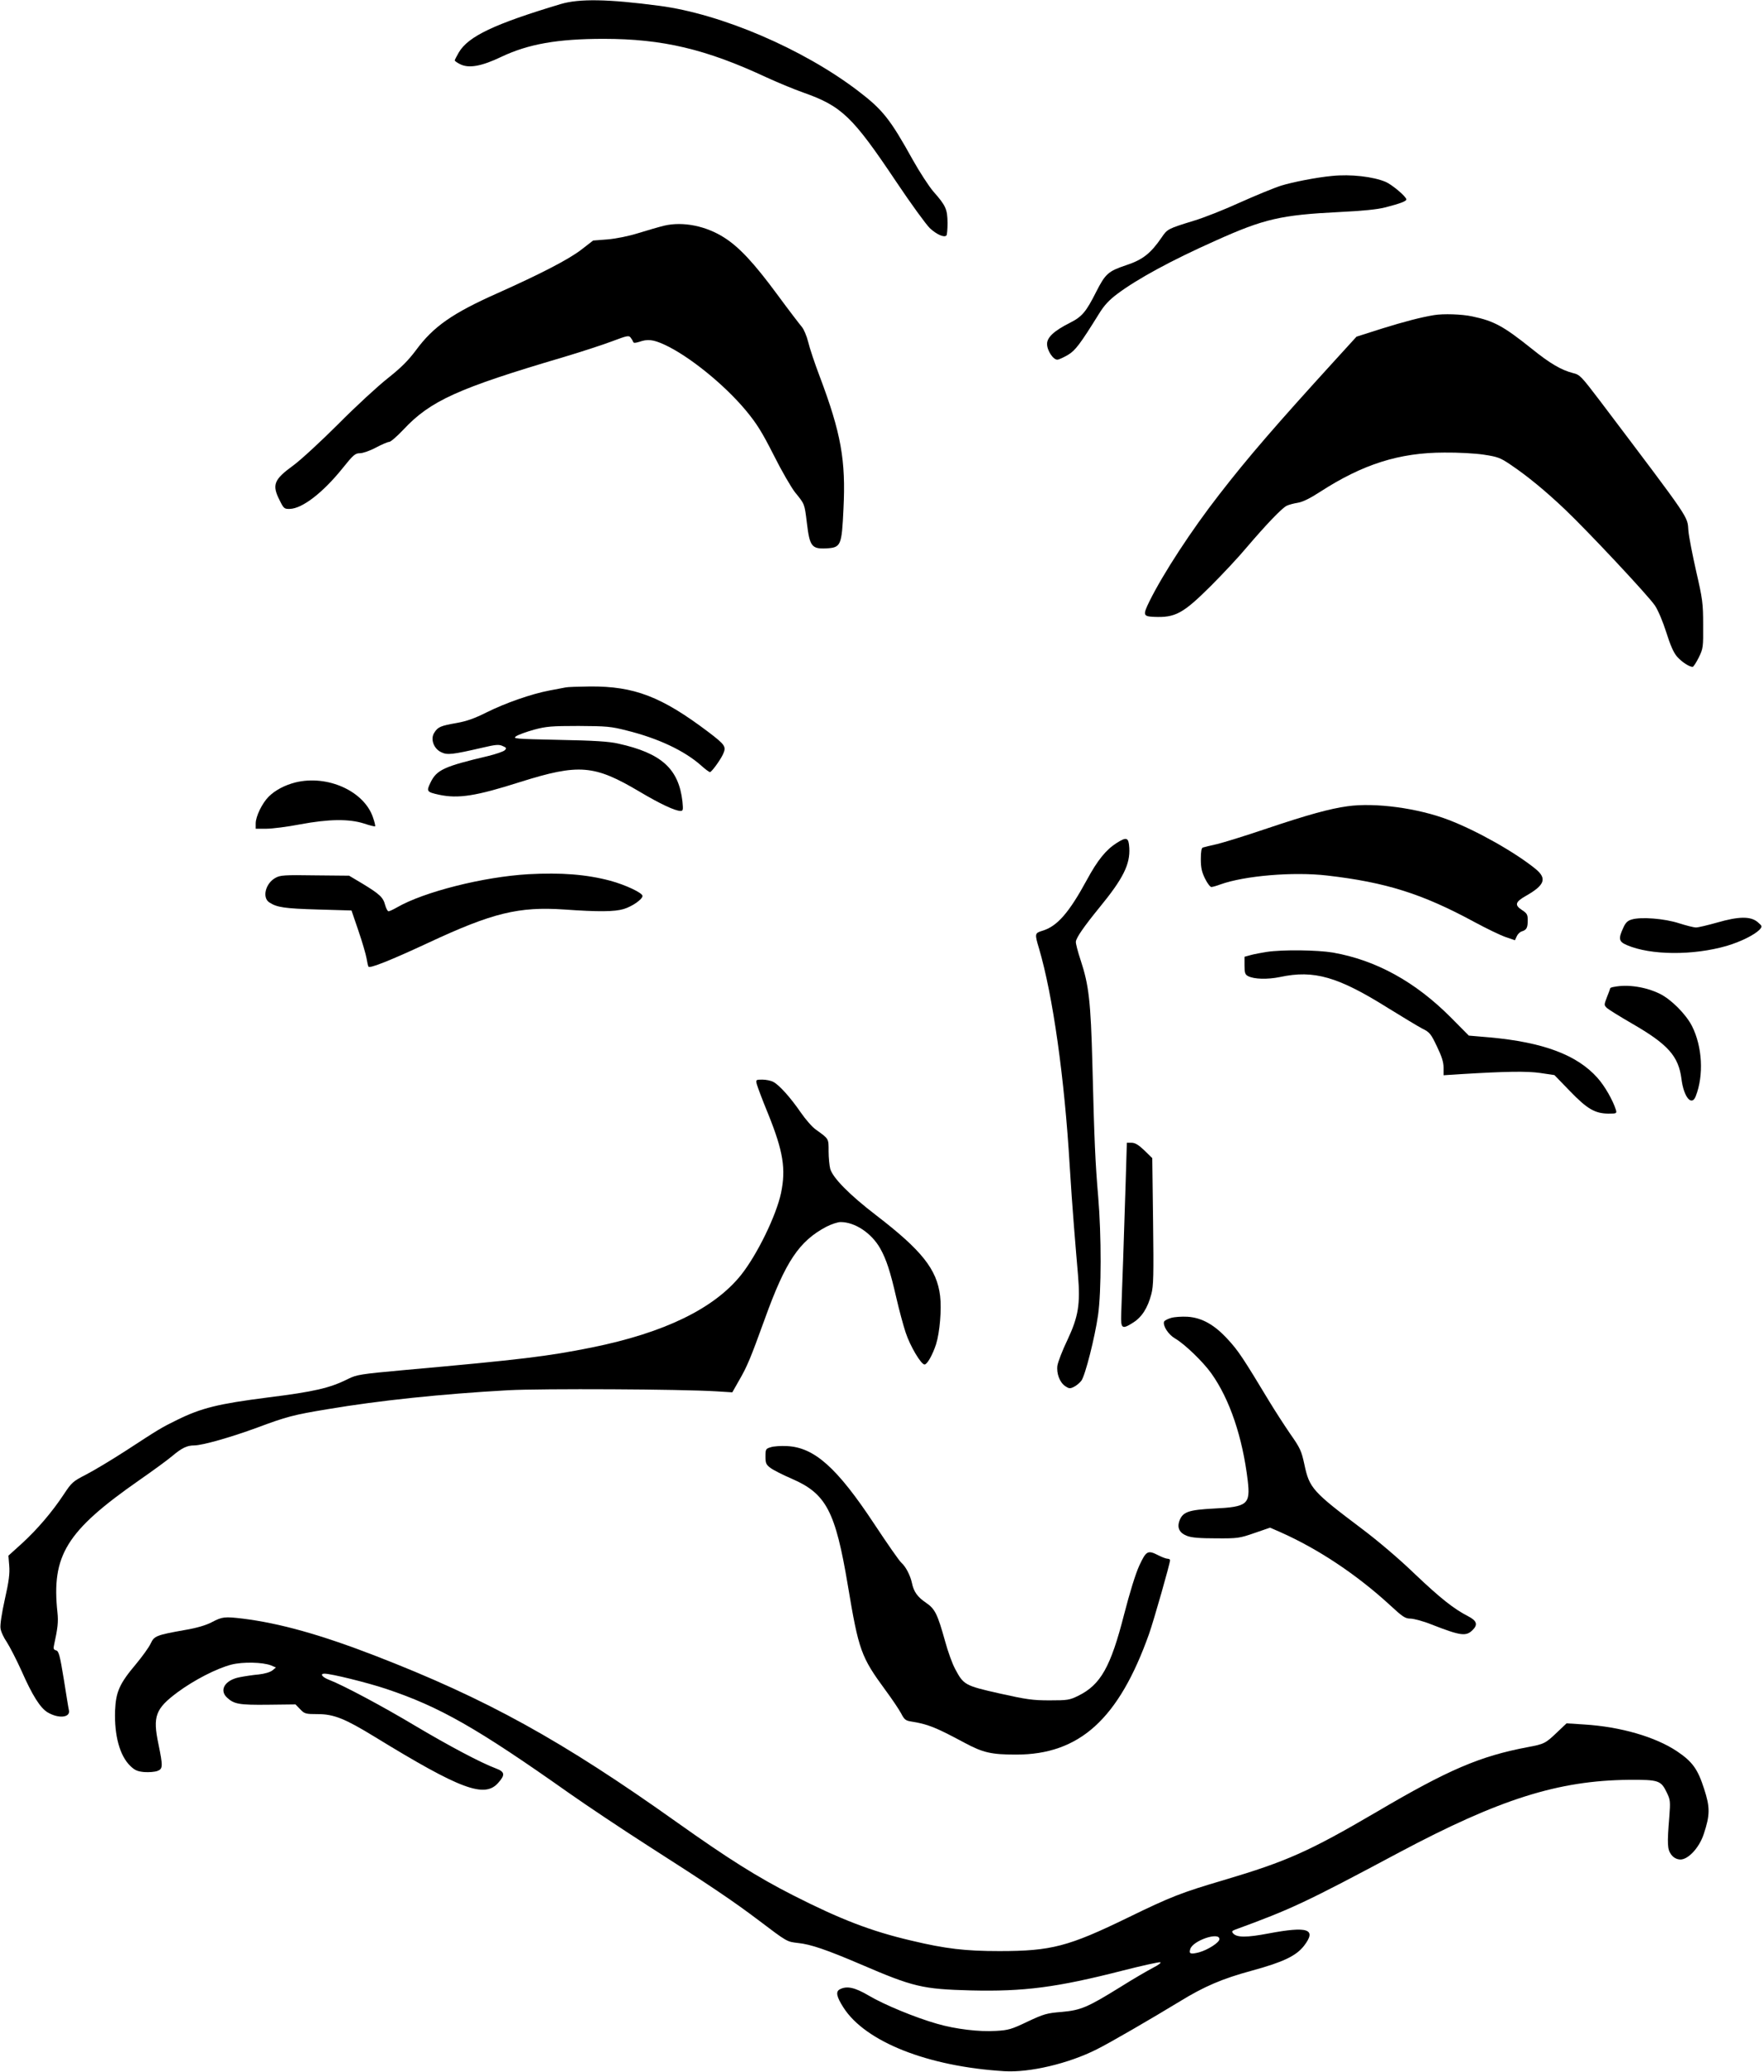
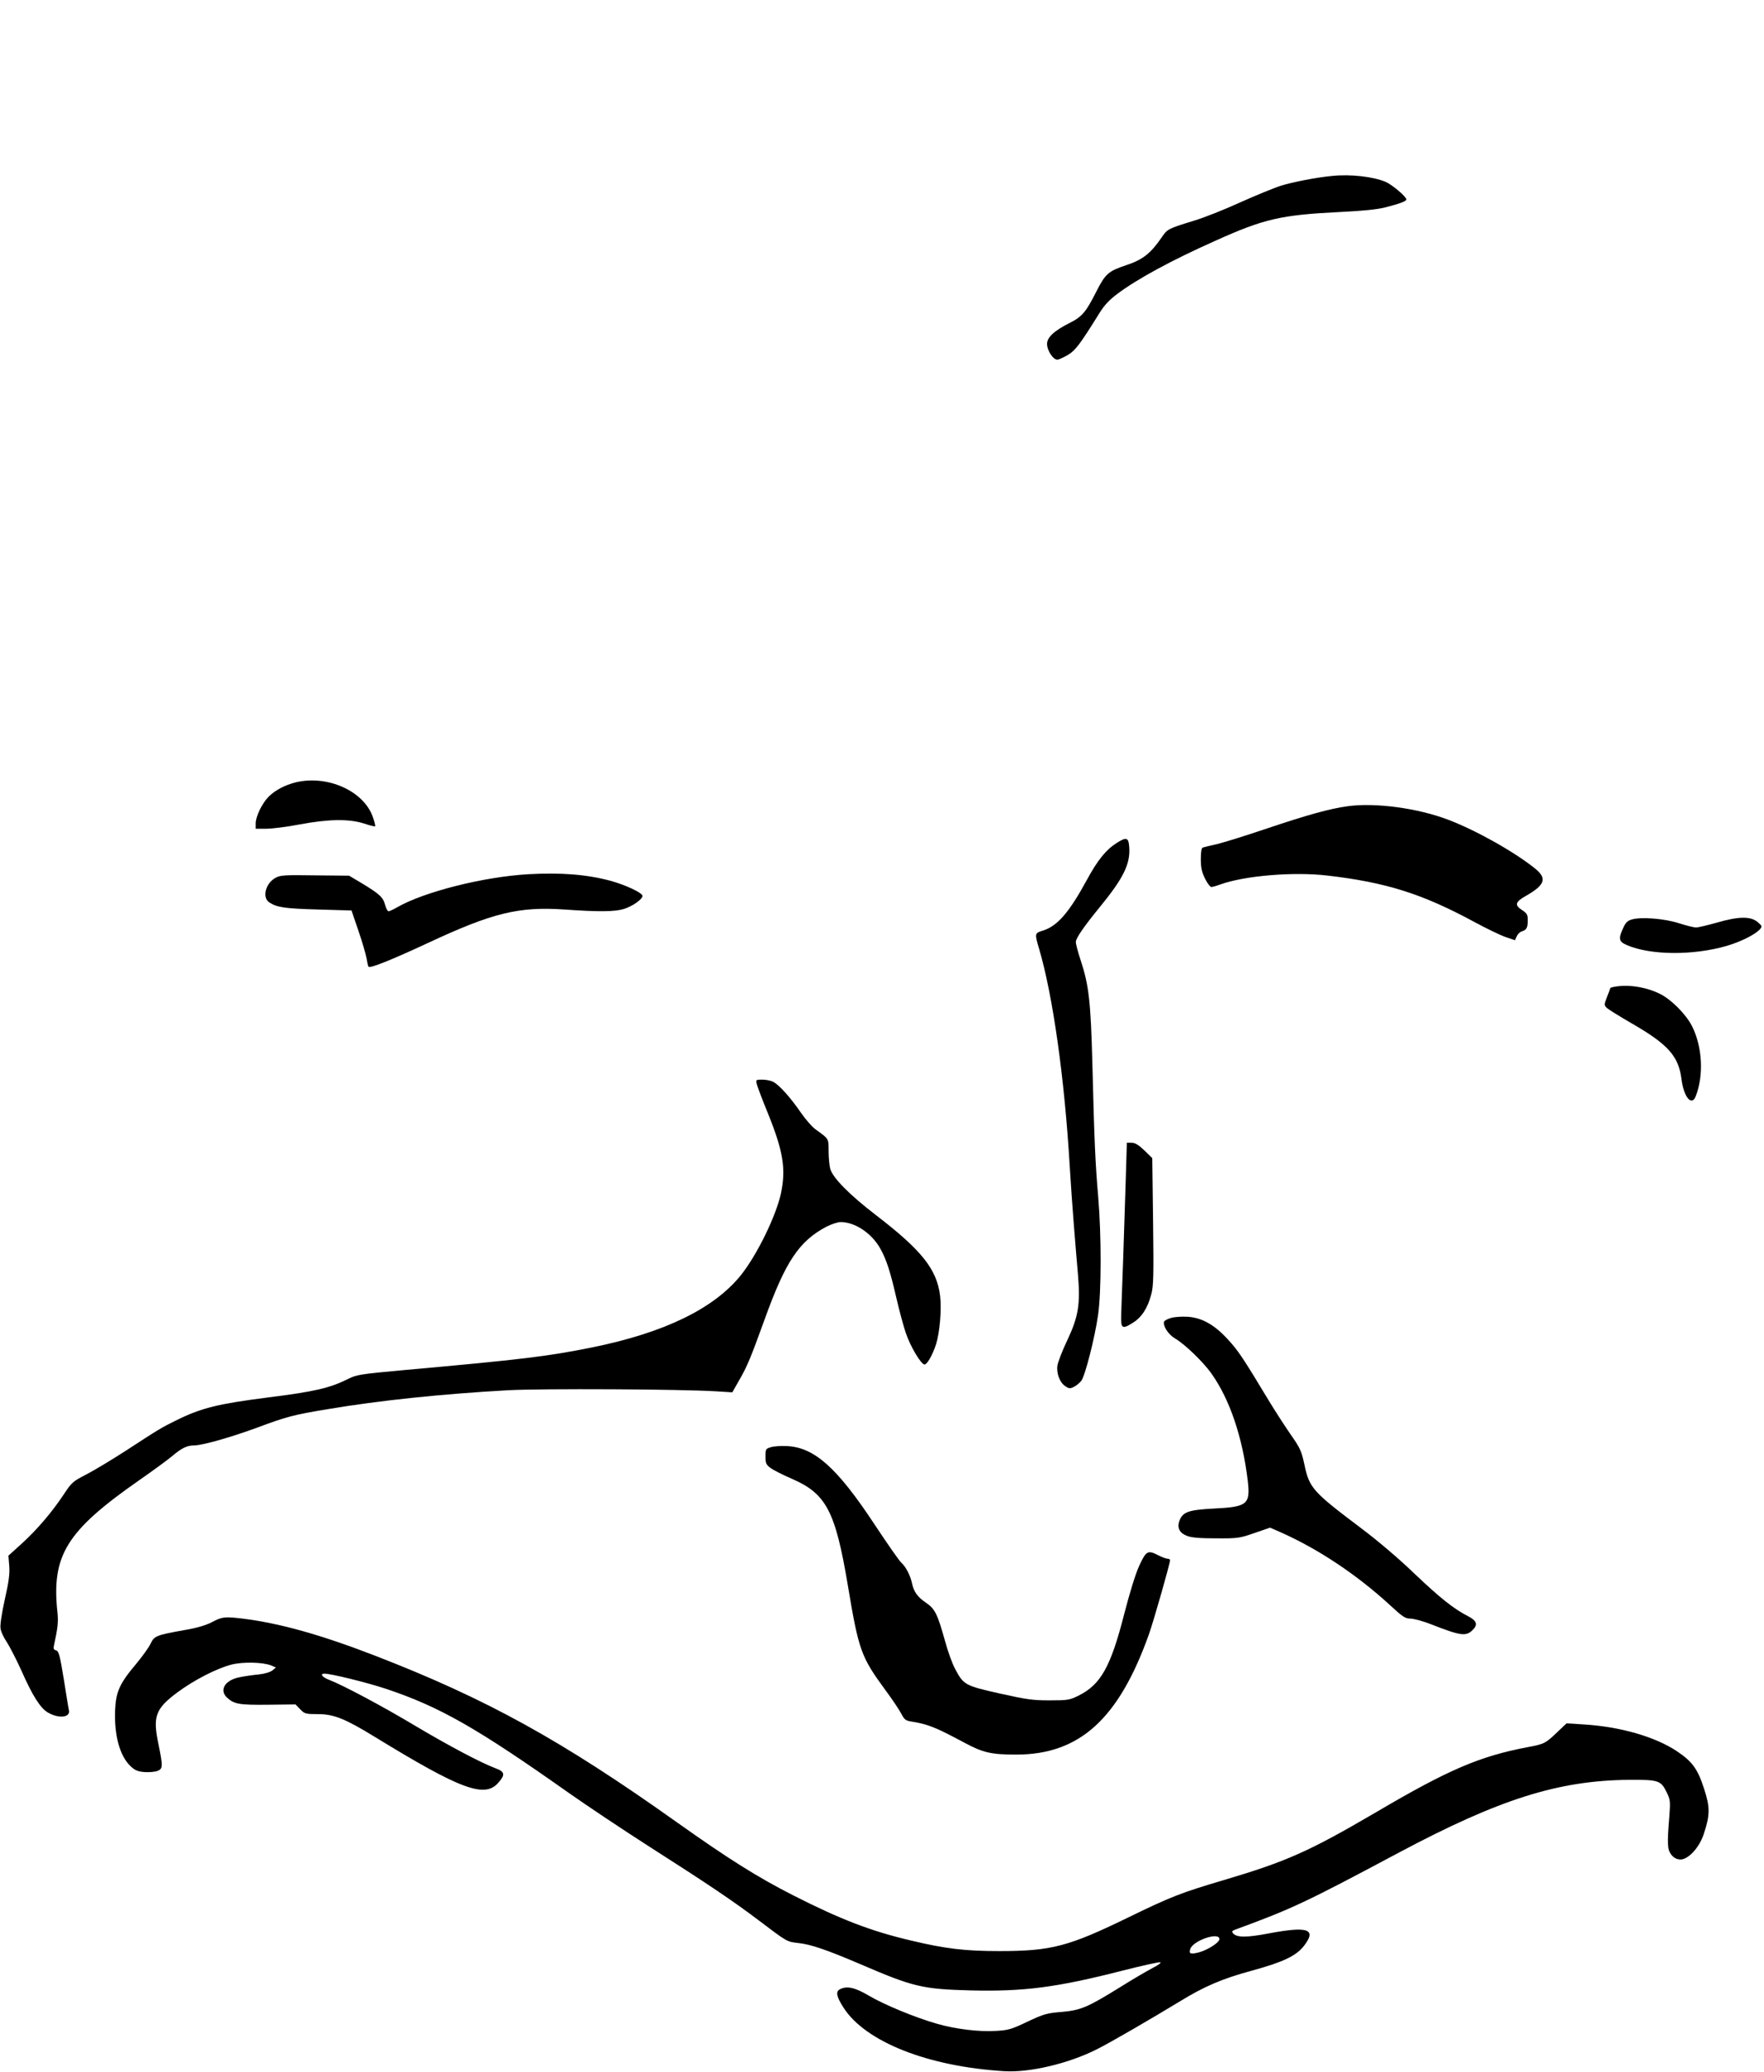
<svg xmlns="http://www.w3.org/2000/svg" version="1.0" width="1090pt" height="1280pt" viewBox="0 0 1090 1280" preserveAspectRatio="xMidYMid meet">
  <g transform="translate(0,1280) scale(0.1,-0.1)" fill="#000000" stroke="none">
-     <path d="M3465 12775 c-410 -123 -571 -199 -630 -299 -14 -24 -25 -46 -25 -49 0 -4 14 -14 32 -23 54 -28 133 -14 256 45 167 79 347 111 632 111 365 0 633 -64 1004 -237 65 -30 168 -73 230 -95 238 -84 304 -148 574 -551 91 -136 185 -265 208 -287 42 -39 88 -59 102 -45 4 4 7 39 7 78 -1 84 -10 106 -87 193 -29 34 -86 122 -127 195 -141 254 -186 311 -341 429 -339 258 -843 474 -1225 524 -317 42 -495 45 -610 11z" />
    <path d="M8230 11713 c-95 -9 -243 -38 -314 -60 -44 -14 -158 -61 -254 -104 -96 -44 -225 -95 -286 -113 -159 -49 -163 -51 -198 -103 -68 -99 -117 -138 -221 -172 -110 -37 -127 -53 -184 -165 -62 -123 -87 -153 -163 -191 -97 -49 -140 -89 -140 -130 0 -42 40 -101 66 -97 10 2 39 15 64 30 45 27 75 67 190 252 33 54 63 86 115 125 123 92 334 207 608 329 298 134 402 158 763 176 145 7 235 16 285 29 93 24 129 38 129 49 0 17 -88 91 -127 108 -78 33 -217 49 -333 37z" />
-     <path d="M4105 11406 c-33 -8 -105 -29 -160 -46 -61 -19 -135 -34 -190 -39 l-90 -7 -75 -58 c-79 -60 -247 -147 -515 -267 -279 -124 -397 -206 -505 -353 -48 -64 -92 -108 -174 -173 -61 -48 -199 -175 -306 -283 -107 -107 -232 -222 -277 -255 -121 -88 -134 -120 -85 -216 25 -51 29 -54 63 -53 77 2 204 100 324 249 68 85 80 95 109 95 18 0 62 15 99 35 36 19 73 35 82 35 9 0 48 34 87 75 167 179 337 256 991 449 104 31 236 74 295 96 98 37 108 39 119 24 7 -9 14 -21 16 -27 2 -7 14 -6 37 1 51 18 85 15 155 -17 149 -68 369 -245 504 -407 67 -81 99 -132 172 -276 49 -98 109 -201 132 -230 60 -74 58 -68 73 -190 17 -143 30 -160 118 -156 93 5 97 15 108 245 15 299 -15 467 -146 815 -31 81 -63 177 -72 215 -9 37 -27 79 -39 93 -12 14 -82 105 -154 203 -141 191 -232 289 -324 348 -113 73 -256 102 -372 75z" />
-     <path d="M8860 10853 c-79 -13 -183 -40 -321 -83 l-157 -50 -134 -147 c-361 -396 -536 -598 -714 -828 -172 -221 -345 -486 -431 -659 -42 -86 -40 -94 27 -97 132 -6 180 20 351 190 75 75 176 183 224 241 118 138 214 239 245 255 14 7 45 15 70 19 30 5 75 27 138 68 263 170 489 242 767 242 83 1 192 -5 244 -13 85 -13 102 -19 165 -62 103 -69 218 -164 336 -276 144 -137 515 -533 556 -594 20 -30 49 -99 70 -165 25 -80 45 -125 66 -150 29 -33 76 -64 97 -64 5 0 22 26 38 58 27 55 28 63 27 202 0 134 -4 160 -43 330 -23 102 -45 214 -48 250 -8 95 25 47 -543 799 -119 156 -127 166 -170 176 -73 19 -142 59 -256 151 -175 140 -233 171 -366 199 -64 14 -179 18 -238 8z" />
-     <path d="M3495 8553 c-11 -2 -56 -11 -100 -19 -111 -21 -272 -77 -390 -136 -74 -37 -122 -54 -185 -65 -97 -17 -114 -24 -136 -59 -26 -38 -5 -99 42 -121 38 -19 69 -15 256 28 81 19 101 21 124 10 24 -10 25 -14 13 -26 -8 -8 -55 -24 -104 -36 -271 -64 -317 -85 -355 -164 -26 -54 -24 -58 53 -75 119 -25 226 -9 502 79 363 114 457 106 737 -60 126 -75 218 -118 252 -119 17 0 18 5 13 58 -23 202 -129 299 -397 358 -56 13 -150 19 -365 23 -276 6 -289 7 -265 23 14 9 63 27 110 40 75 20 107 23 275 23 172 -1 200 -3 297 -28 194 -48 356 -124 460 -216 25 -23 50 -41 55 -41 10 0 63 73 80 109 22 48 16 58 -89 138 -290 219 -458 284 -733 282 -71 -1 -139 -3 -150 -6z" />
    <path d="M1825 7966 c-66 -17 -125 -48 -165 -88 -40 -40 -80 -122 -80 -165 l0 -33 66 0 c36 0 130 12 208 27 177 33 302 35 396 5 35 -12 66 -19 68 -17 2 2 -3 26 -13 54 -54 163 -281 266 -480 217z" />
    <path d="M8327 7819 c-109 -15 -244 -52 -497 -137 -129 -44 -269 -87 -310 -97 -41 -9 -81 -19 -87 -21 -9 -2 -13 -26 -13 -72 0 -53 6 -79 26 -120 14 -29 32 -52 39 -52 7 0 32 7 56 16 151 54 450 79 659 55 364 -42 589 -113 910 -287 74 -40 161 -82 193 -93 l58 -20 11 24 c6 14 20 28 32 31 29 9 36 22 36 69 0 35 -5 43 -36 63 -47 31 -41 50 26 88 116 66 130 107 58 166 -124 101 -362 236 -538 303 -187 72 -453 108 -623 84z" />
    <path d="M6900 7592 c-66 -42 -118 -106 -184 -228 -111 -204 -184 -288 -277 -315 -45 -14 -46 -18 -19 -108 86 -291 158 -803 190 -1346 6 -104 18 -271 26 -370 8 -99 19 -235 25 -301 15 -181 3 -257 -65 -402 -31 -64 -58 -135 -62 -158 -7 -49 14 -106 50 -129 21 -14 29 -15 52 -3 15 7 35 24 46 38 24 33 83 266 103 405 21 145 21 494 1 730 -18 209 -24 342 -36 820 -10 388 -22 489 -72 641 -18 54 -32 107 -30 117 3 25 50 93 147 212 145 177 189 265 183 367 -4 65 -16 69 -78 30z" />
    <path d="M3265 7399 c-278 -16 -646 -109 -812 -205 -23 -13 -46 -24 -52 -24 -6 0 -15 17 -21 38 -12 48 -34 68 -139 132 l-84 50 -211 2 c-186 3 -215 1 -243 -15 -62 -33 -85 -122 -39 -152 47 -31 94 -38 300 -44 l208 -6 43 -126 c24 -70 46 -146 50 -170 4 -24 9 -47 12 -51 7 -13 141 41 371 148 396 185 558 224 839 205 210 -15 311 -14 367 3 53 16 116 60 116 81 0 19 -107 69 -200 94 -147 39 -303 51 -505 40z" />
    <path d="M10082 7119 c-25 -7 -38 -20 -52 -52 -31 -67 -27 -85 23 -106 146 -63 408 -65 616 -5 88 26 174 69 205 102 16 19 15 21 -14 46 -44 36 -116 35 -251 -4 -57 -16 -115 -30 -129 -30 -14 0 -61 12 -105 26 -89 29 -236 41 -293 23z" />
-     <path d="M7827 6919 c-31 -5 -75 -13 -97 -19 l-40 -11 0 -54 c0 -45 4 -56 21 -65 37 -20 121 -22 199 -6 210 45 358 2 669 -193 89 -55 183 -112 210 -126 45 -22 53 -32 90 -110 30 -62 41 -97 41 -131 l0 -47 108 7 c280 17 406 19 490 7 l87 -13 96 -99 c107 -111 155 -138 237 -139 51 0 53 1 47 23 -19 60 -69 148 -115 199 -126 141 -335 219 -665 249 l-129 11 -111 112 c-219 220 -461 354 -729 401 -95 16 -310 19 -409 4z" />
    <path d="M9973 6703 c-13 -2 -23 -6 -23 -8 0 -2 -9 -27 -20 -54 -19 -50 -19 -51 0 -69 11 -10 81 -53 155 -96 222 -128 287 -201 305 -342 14 -112 63 -171 88 -107 51 130 41 307 -23 434 -38 74 -128 164 -198 199 -88 43 -198 60 -284 43z" />
    <path d="M4676 6103 c4 -16 35 -99 71 -186 93 -231 110 -339 79 -488 -30 -140 -147 -380 -247 -506 -166 -207 -473 -357 -923 -448 -275 -55 -428 -74 -1165 -140 -264 -24 -287 -28 -340 -54 -113 -57 -210 -79 -498 -115 -304 -39 -407 -64 -558 -138 -98 -48 -111 -56 -315 -189 -91 -59 -203 -126 -250 -150 -80 -41 -88 -49 -135 -120 -72 -109 -163 -216 -259 -304 l-84 -76 5 -62 c4 -48 -2 -97 -27 -207 -19 -85 -30 -158 -27 -179 2 -20 20 -59 39 -86 18 -28 60 -109 92 -180 66 -150 115 -227 160 -254 67 -40 141 -33 132 12 -3 12 -17 99 -32 194 -24 147 -31 173 -48 177 -15 4 -17 11 -12 33 23 105 27 144 21 200 -38 354 55 504 505 818 85 59 178 127 206 151 57 48 90 64 133 64 51 0 227 50 390 110 180 67 223 79 436 114 320 54 704 94 1115 117 210 11 1070 7 1290 -7 l95 -6 42 74 c50 86 71 137 159 380 128 355 212 480 380 569 31 16 71 29 88 29 89 0 191 -68 245 -163 38 -68 62 -141 100 -307 17 -74 43 -170 57 -212 27 -83 95 -198 117 -198 16 0 49 58 71 125 23 73 35 216 25 299 -20 164 -113 281 -394 497 -167 128 -269 232 -285 288 -5 20 -10 69 -10 109 0 79 2 75 -77 132 -24 16 -66 65 -95 107 -64 93 -133 170 -170 189 -15 8 -45 14 -68 14 -39 0 -40 -1 -34 -27z" />
    <path d="M6956 5508 c-4 -128 -11 -350 -16 -493 -5 -143 -11 -294 -12 -335 -3 -89 5 -95 74 -51 54 34 90 91 112 175 14 51 15 119 11 450 l-5 391 -49 48 c-36 34 -57 47 -79 47 l-29 0 -7 -232z" />
    <path d="M7237 4658 c-21 -6 -41 -16 -44 -23 -9 -26 27 -81 69 -105 56 -32 172 -143 223 -215 114 -160 193 -395 225 -663 17 -146 -2 -162 -210 -172 -152 -8 -189 -20 -210 -70 -19 -47 -4 -80 45 -99 29 -11 78 -15 180 -15 133 -1 145 1 237 33 l96 33 64 -28 c234 -104 471 -262 675 -449 81 -75 96 -85 130 -85 21 -1 79 -16 128 -36 182 -71 214 -75 255 -34 33 33 25 57 -27 84 -90 46 -173 112 -332 263 -93 90 -227 204 -327 279 -304 229 -323 250 -354 396 -18 84 -26 102 -88 190 -37 54 -95 144 -129 200 -161 267 -192 314 -255 382 -84 92 -161 135 -250 141 -35 2 -80 -1 -101 -7z" />
    <path d="M4763 3859 c-31 -9 -33 -12 -33 -57 0 -42 4 -51 31 -71 17 -13 76 -43 132 -67 212 -92 269 -199 346 -659 67 -402 82 -442 231 -645 43 -58 87 -124 99 -147 18 -35 27 -43 58 -48 107 -17 152 -35 333 -132 114 -61 165 -73 319 -73 392 0 634 220 821 745 29 82 130 436 130 456 0 5 -7 9 -15 9 -9 0 -33 9 -55 20 -68 35 -77 30 -120 -62 -24 -53 -58 -163 -94 -302 -83 -325 -145 -435 -284 -503 -53 -26 -66 -28 -177 -28 -105 0 -144 6 -310 43 -213 48 -221 53 -273 151 -17 31 -45 108 -62 171 -47 168 -62 200 -118 238 -52 35 -76 68 -87 122 -10 47 -38 101 -65 125 -13 11 -88 119 -168 240 -230 348 -370 473 -539 481 -38 2 -83 -1 -100 -7z" />
    <path d="M1309 2778 c-36 -19 -94 -36 -165 -48 -180 -32 -191 -37 -213 -84 -10 -22 -51 -79 -90 -126 -103 -122 -125 -172 -130 -289 -5 -154 29 -278 94 -341 28 -27 44 -34 87 -38 29 -2 65 1 81 7 34 13 34 29 6 166 -36 171 -19 218 118 320 103 76 241 147 333 171 72 18 193 15 245 -5 l30 -13 -22 -18 c-14 -11 -48 -21 -85 -25 -35 -3 -87 -11 -117 -17 -90 -17 -129 -79 -78 -126 43 -40 74 -46 253 -44 l170 2 29 -30 c27 -28 33 -30 109 -30 99 0 168 -28 351 -140 532 -326 680 -381 764 -284 44 49 41 68 -16 89 -93 35 -287 138 -496 262 -207 124 -450 253 -534 285 -42 16 -58 38 -28 38 41 0 264 -55 381 -94 332 -111 561 -242 1129 -643 111 -78 328 -223 484 -323 388 -248 533 -346 689 -464 177 -134 174 -132 243 -140 78 -8 175 -41 388 -132 325 -140 382 -153 678 -161 329 -8 532 18 942 123 118 30 222 53 230 51 9 -2 -10 -17 -46 -35 -34 -18 -124 -70 -200 -118 -205 -127 -244 -143 -363 -154 -91 -7 -111 -13 -211 -60 -98 -47 -119 -53 -193 -57 -104 -7 -253 11 -366 44 -134 38 -327 118 -420 173 -88 52 -138 63 -182 39 -25 -14 -19 -45 24 -112 135 -211 520 -364 993 -393 156 -10 398 47 572 135 79 39 339 190 513 296 152 93 261 140 445 190 194 53 274 91 323 154 79 103 25 122 -219 76 -137 -26 -197 -26 -220 1 -9 11 -6 15 12 22 352 129 433 167 1014 477 620 330 984 445 1420 449 185 1 198 -3 235 -80 21 -43 22 -54 15 -148 -14 -169 -12 -201 11 -233 14 -19 32 -29 53 -31 49 -5 121 71 149 158 39 117 39 165 2 278 -39 122 -72 168 -167 232 -133 89 -348 152 -574 166 l-109 7 -58 -55 c-72 -69 -80 -73 -182 -92 -296 -56 -490 -139 -935 -401 -417 -244 -554 -305 -945 -421 -261 -77 -325 -102 -590 -231 -368 -179 -474 -207 -795 -207 -209 0 -332 14 -545 65 -248 58 -437 131 -730 280 -220 112 -398 224 -715 449 -714 508 -1178 764 -1865 1030 -339 131 -589 201 -820 230 -112 13 -126 12 -191 -22z m6226 -1958 c0 -21 -72 -67 -127 -82 -52 -13 -63 -9 -53 21 16 52 180 108 180 61z" />
  </g>
</svg>